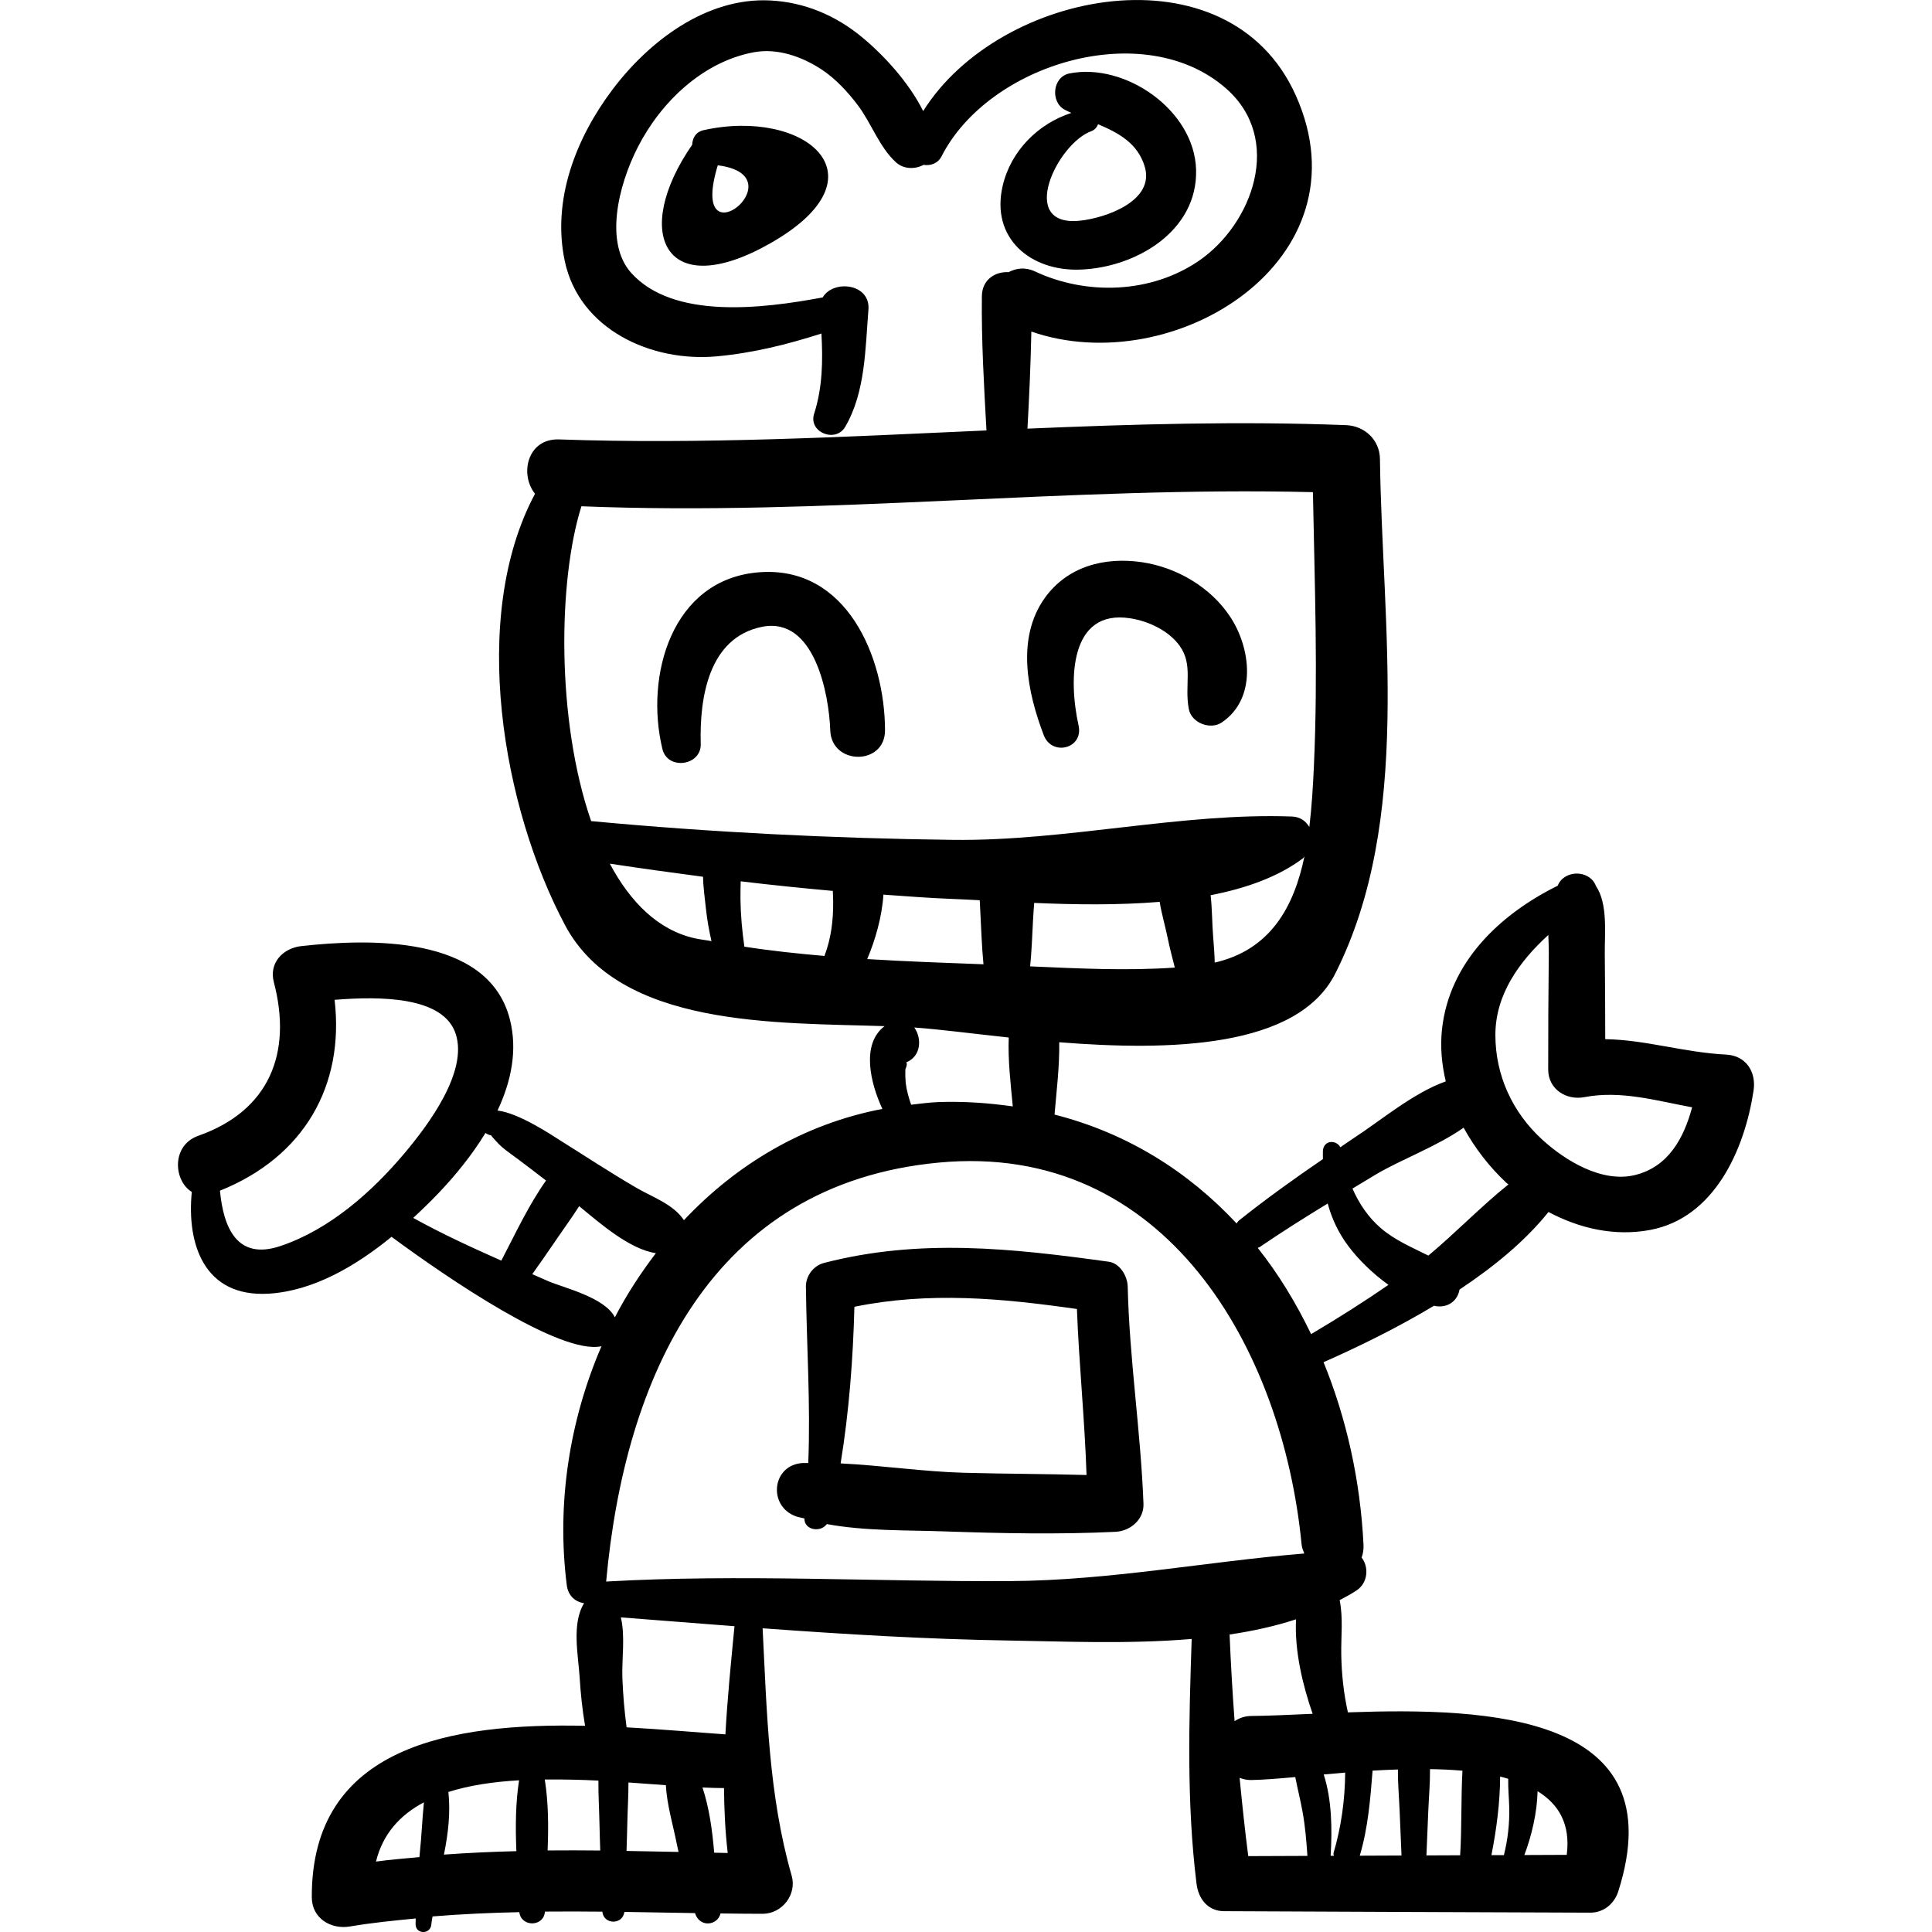
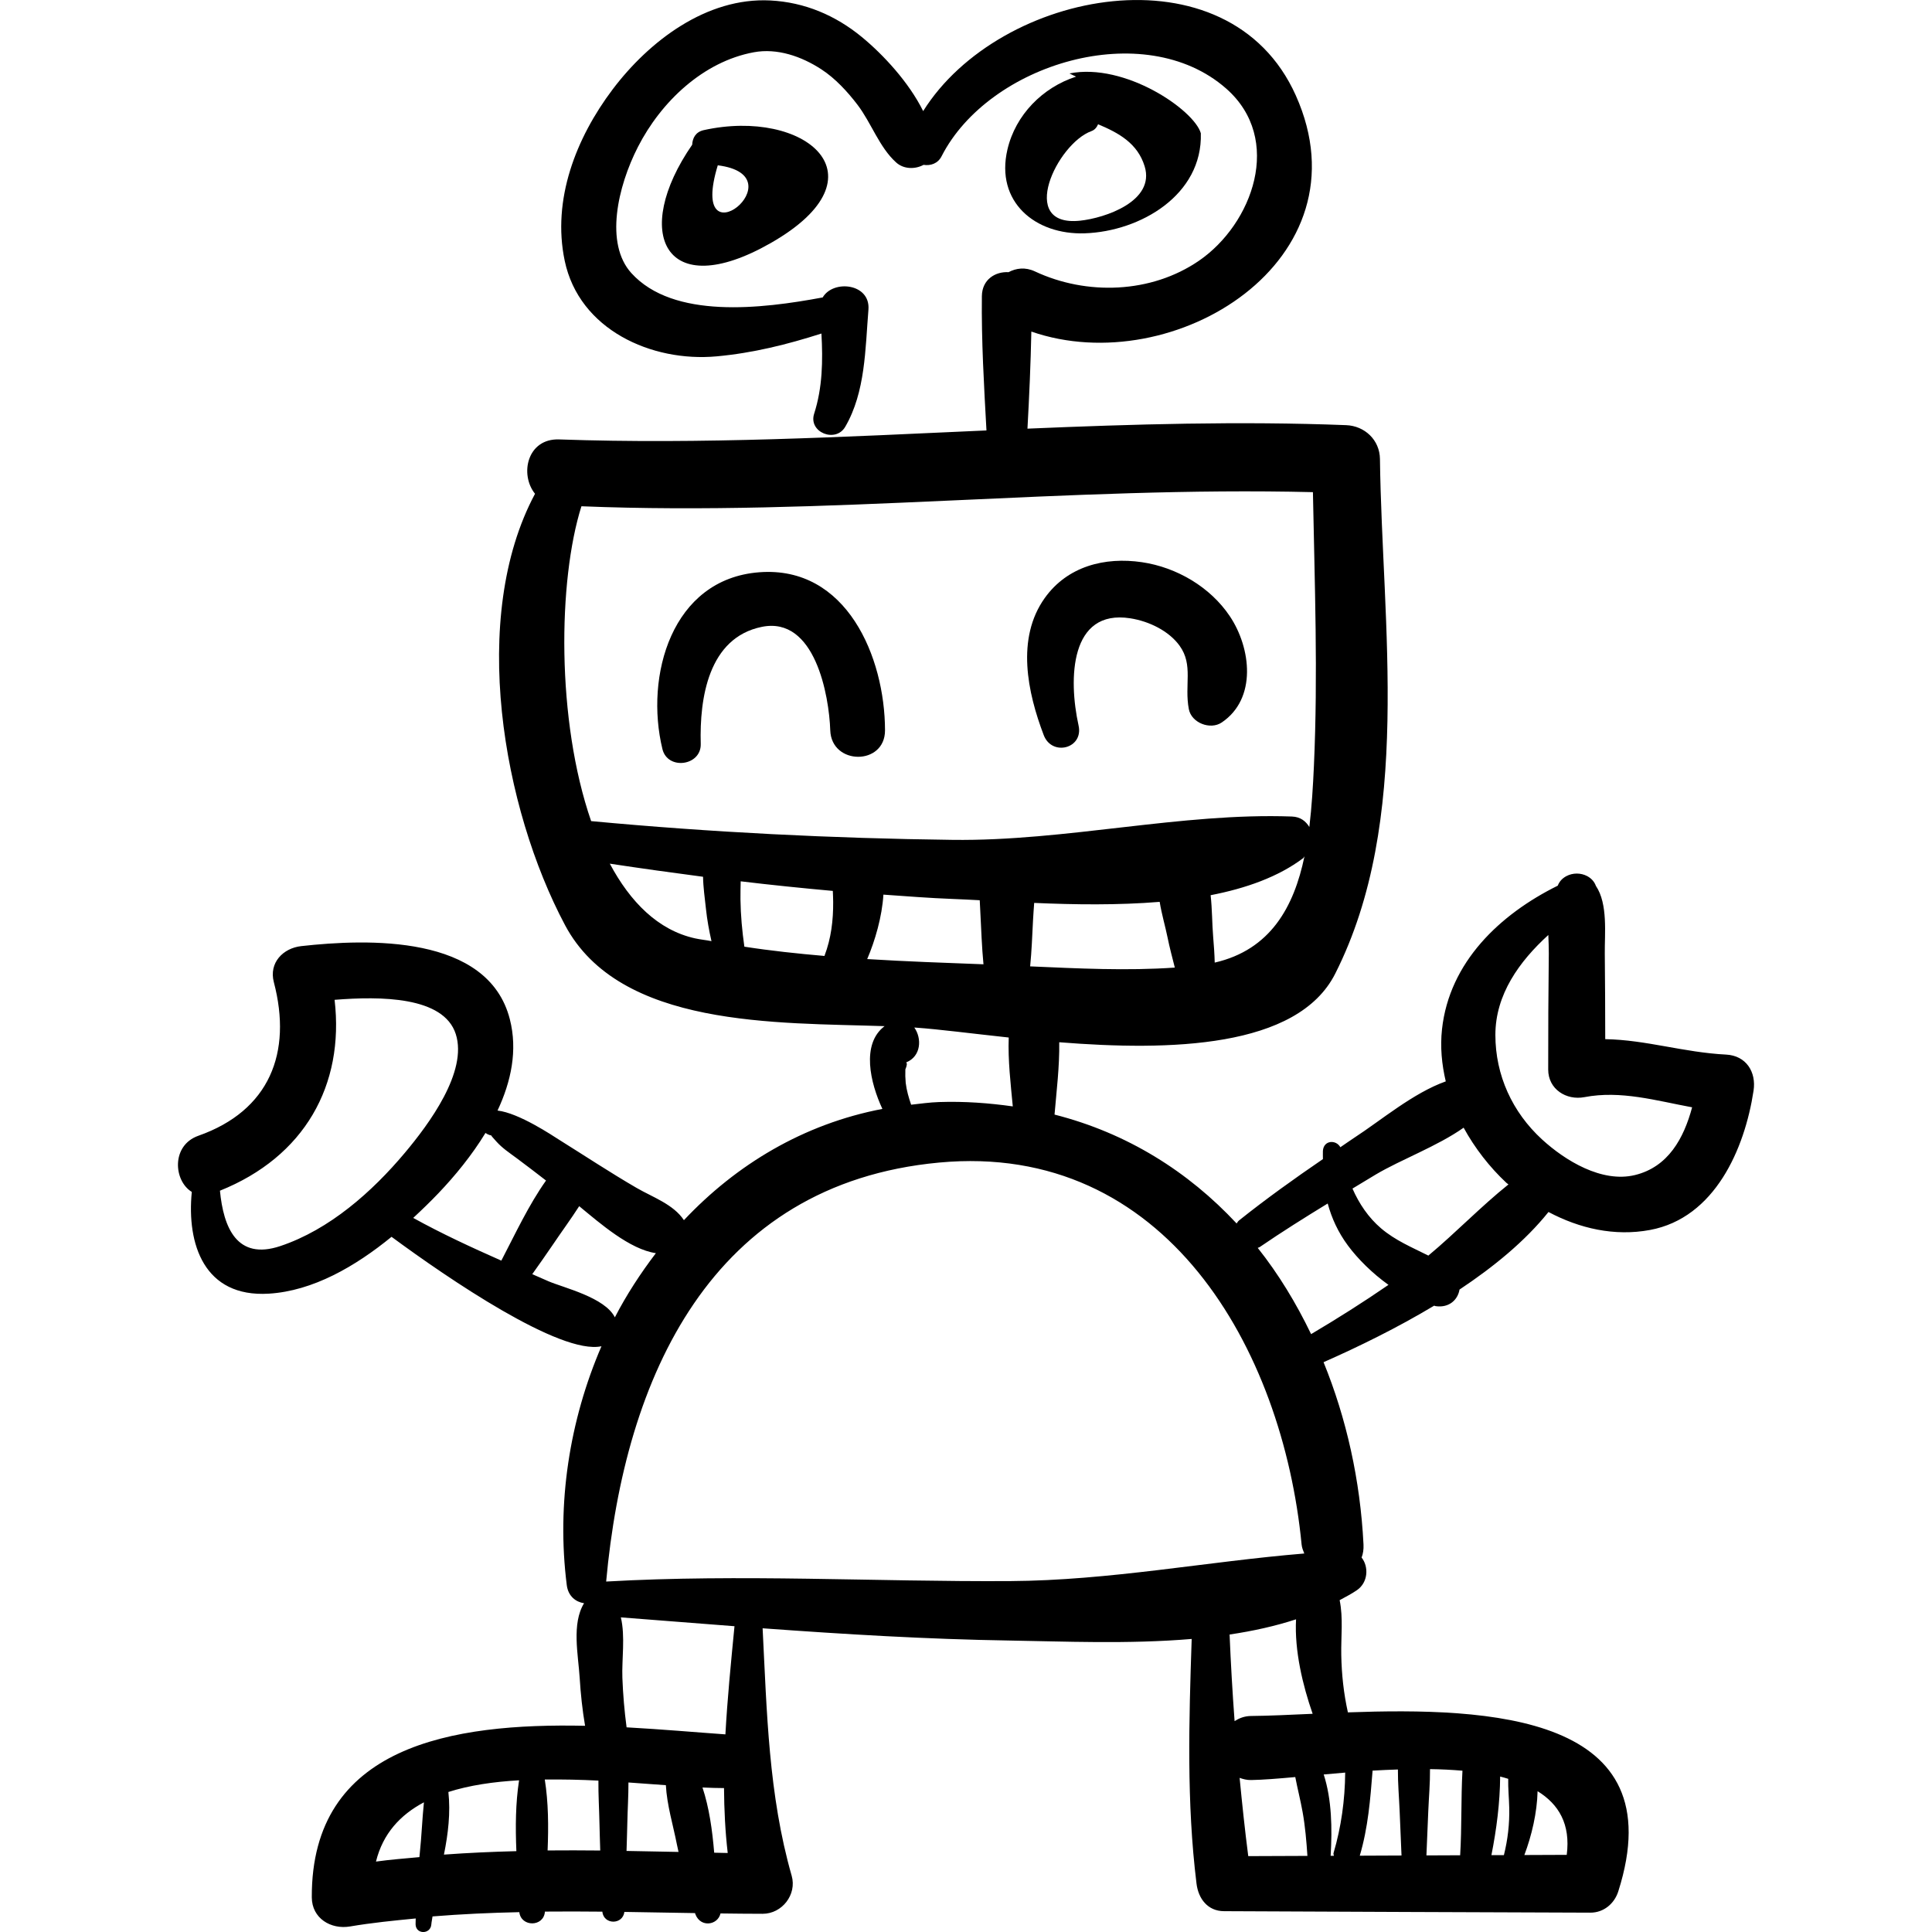
<svg xmlns="http://www.w3.org/2000/svg" fill="#000000" version="1.1" id="Capa_1" width="800px" height="800px" viewBox="0 0 191.129 191.129" xml:space="preserve">
  <g>
    <g>
      <path d="M75.112,56.613c-8.687,0.664-11.334,10.281-9.579,17.492c0.515,2.118,3.851,1.665,3.79-0.513     c-0.127-4.521,0.757-10.502,6.043-11.578c5.269-1.072,6.653,6.805,6.77,10.236c0.119,3.48,5.423,3.503,5.417,0     C87.539,65.002,83.754,55.952,75.112,56.613z" />
      <path d="M121.673,60.974c-1.937-2.902-5.276-4.853-8.703-5.357c-3.681-0.542-7.377,0.403-9.619,3.549     c-2.843,3.991-1.708,9.33-0.097,13.559c0.811,2.13,3.952,1.334,3.447-0.95c-1.021-4.625-0.857-11.534,5.107-10.609     c1.866,0.289,3.829,1.249,4.888,2.716c1.375,1.905,0.458,3.885,0.913,6.271c0.259,1.36,2.122,2.082,3.251,1.322     C124.362,69.12,123.766,64.11,121.673,60.974z" />
-       <path d="M105.799,7.265c-1.677,0.332-1.909,2.815-0.47,3.591c0.21,0.113,0.437,0.212,0.656,0.315     c-3.304,1.068-5.99,3.774-6.792,7.212c-1.209,5.18,2.749,8.458,7.651,8.289c5.504-0.19,11.66-3.795,11.482-9.896     C118.157,10.898,111.315,6.171,105.799,7.265z M106.844,21.833c-6.237,0.652-2.272-7.638,1.13-8.863     c0.331-0.119,0.531-0.38,0.658-0.677c2.018,0.847,3.906,1.869,4.608,4.167C114.293,19.907,109.315,21.575,106.844,21.833z" />
+       <path d="M105.799,7.265c0.21,0.113,0.437,0.212,0.656,0.315     c-3.304,1.068-5.99,3.774-6.792,7.212c-1.209,5.18,2.749,8.458,7.651,8.289c5.504-0.19,11.66-3.795,11.482-9.896     C118.157,10.898,111.315,6.171,105.799,7.265z M106.844,21.833c-6.237,0.652-2.272-7.638,1.13-8.863     c0.331-0.119,0.531-0.38,0.658-0.677c2.018,0.847,3.906,1.869,4.608,4.167C114.293,19.907,109.315,21.575,106.844,21.833z" />
      <path d="M69.621,12.873c-0.815,0.18-1.112,0.798-1.145,1.444c-6.001,8.683-2.771,15.75,7.781,9.722     C87.874,17.401,79.604,10.666,69.621,12.873z M71.009,16.353C79.148,17.381,67.975,26.326,71.009,16.353L71.009,16.353z" />
-       <path d="M111.563,127.287c-0.023-1.026-0.753-2.31-1.877-2.467c-9.564-1.326-18.7-2.33-28.174,0.121     c-1.036,0.269-1.798,1.278-1.785,2.346c0.068,5.841,0.469,11.64,0.233,17.449c-0.161,0.005-0.326-0.012-0.487-0.006     c-3.114,0.123-3.562,4.279-0.715,5.285c0.262,0.093,0.552,0.124,0.819,0.205c-0.013,1.162,1.602,1.418,2.219,0.554     c3.791,0.702,7.92,0.593,11.636,0.724c5.621,0.196,11.297,0.311,16.916,0.042c1.465-0.07,2.834-1.21,2.774-2.775     C112.853,141.586,111.728,134.473,111.563,127.287z M95.387,145.699c-4.033-0.108-8.163-0.73-12.226-0.927     c0.836-5.119,1.229-10.331,1.364-15.496c7.42-1.508,14.555-0.845,22.013,0.222c0.207,5.481,0.773,10.938,0.951,16.421     C103.457,145.809,99.418,145.807,95.387,145.699z" />
      <path d="M170.755,104.328c-4.188-0.213-7.922-1.46-11.952-1.526c-0.006-2.831-0.012-5.661-0.044-8.492     c-0.022-1.884,0.328-4.893-0.88-6.67c-0.161-0.44-0.463-0.748-0.834-0.953c-0.014-0.008-0.016-0.024-0.028-0.032     c0.005,0.008,0.009,0.016,0.014,0.024c-0.641-0.345-1.441-0.345-2.083,0c0.005-0.008,0.01-0.016,0.015-0.024     c-0.014,0.008-0.016,0.024-0.028,0.032c-0.367,0.202-0.666,0.501-0.829,0.931c-5.733,2.839-10.724,7.564-11.451,14.203     c-0.191,1.752-0.023,3.48,0.372,5.158c-3.23,1.151-6.396,3.852-9.052,5.576c-0.465,0.302-0.913,0.63-1.375,0.938     c-0.429-0.772-1.664-0.709-1.728,0.37c-0.016,0.276,0.009,0.533,0.002,0.805c-2.827,1.931-5.611,3.923-8.29,6.061     c-0.113,0.091-0.173,0.201-0.248,0.307c-4.782-5.131-10.825-8.944-18.013-10.772c0.194-2.303,0.503-4.776,0.465-7.157     c10.91,0.87,23.566,0.604,27.3-6.78c7.674-15.183,4.633-34.527,4.428-50.922c-0.023-1.877-1.506-3.274-3.345-3.345     c-10.521-0.409-21.024-0.099-31.526,0.346c0.177-3.201,0.319-6.405,0.384-9.604c14.112,4.891,33.454-7.084,26.162-23.362     c-6.657-14.862-29.322-10.504-36.863,1.551c-1.415-2.857-3.949-5.584-6.063-7.325c-2.615-2.153-5.666-3.445-9.059-3.62     c-6.31-0.325-11.994,4.019-15.602,8.801c-3.619,4.797-6.008,10.905-4.738,16.952c1.432,6.819,8.597,10.042,15.025,9.455     c3.59-0.327,6.989-1.175,10.371-2.258c0.151,2.673,0.11,5.349-0.721,7.934c-0.592,1.843,2.126,2.922,3.073,1.296     c2.01-3.448,1.982-7.715,2.298-11.588c0.213-2.611-3.486-2.998-4.525-1.213c-6.053,1.132-14.769,2.174-18.927-2.407     c-2.644-2.912-1.37-8.543,0.655-12.494c2.279-4.448,6.436-8.427,11.462-9.354c2.316-0.427,4.711,0.406,6.685,1.693     c1.376,0.898,2.578,2.204,3.569,3.503c1.362,1.785,2.164,4.226,3.834,5.716c0.75,0.669,1.869,0.676,2.701,0.228     c0.689,0.104,1.409-0.119,1.783-0.851c4.668-9.152,20.042-13.82,28.148-6.703c5.712,5.015,2.602,13.41-2.684,17.037     c-4.737,3.252-11.128,3.449-16.228,1.058c-0.961-0.451-1.866-0.322-2.612,0.075c-1.282-0.074-2.618,0.702-2.638,2.371     c-0.053,4.418,0.21,8.858,0.454,13.286c-14.084,0.634-28.166,1.385-42.274,0.889c-3.158-0.111-3.932,3.462-2.386,5.377     c-6.548,12.228-3.175,31.124,2.967,42.67c5.415,10.178,20.964,9.635,31.614,9.997c-2.336,1.763-1.415,5.621-0.217,8.186     c-7.819,1.496-14.463,5.516-19.634,11.008c-1.033-1.571-3.112-2.281-4.678-3.19c-2.606-1.512-5.124-3.177-7.679-4.773     c-0.634-0.397-3.962-2.643-6.082-2.881c1.345-2.87,2.006-5.962,1.215-9.045c-2.154-8.396-14.089-7.949-20.626-7.224     c-1.807,0.2-3.223,1.648-2.718,3.569c1.838,6.992-0.435,12.716-7.464,15.192c-2.701,0.951-2.461,4.452-0.653,5.557     c-0.511,5.163,1.219,10.452,7.614,10.065c4.377-0.265,8.567-2.701,12.147-5.624c5.607,4.136,16.704,11.705,20.767,10.826     c-3.163,7.33-4.458,15.575-3.431,23.639c0.14,1.1,0.904,1.665,1.709,1.783c-1.246,2.029-0.574,5.119-0.433,7.391     c0.098,1.585,0.266,3.171,0.533,4.735c-13.148-0.284-27.087,1.95-27.035,16.965c0.008,2.093,1.893,3.207,3.788,2.886     c2.159-0.367,4.327-0.581,6.494-0.791c0.003,0.196-0.021,0.392-0.014,0.59c0.037,1.013,1.481,0.994,1.557,0     c0.02-0.263,0.088-0.529,0.118-0.792c2.858-0.231,5.721-0.362,8.587-0.422c0.174,1.492,2.425,1.483,2.533-0.056     c1.892-0.016,3.784-0.014,5.678,0.007c0.139,1.312,2.016,1.317,2.184,0.025c2.33,0.035,4.66,0.079,6.989,0.117     c0.017,0.043,0.024,0.088,0.041,0.132c0.525,1.337,2.219,1.057,2.477-0.097c1.391,0.017,2.782,0.034,4.172,0.034     c1.919,0.001,3.403-1.903,2.869-3.767c-2.293-8.006-2.453-16.232-2.874-24.477c8.134,0.592,16.267,1.084,24.462,1.212     c5.229,0.082,11.706,0.373,17.985-0.157c-0.271,8.081-0.515,16.178,0.479,24.213c0.183,1.476,1.099,2.711,2.719,2.718     c12.08,0.055,24.161,0.106,36.243,0.146c1.312,0.004,2.372-0.884,2.761-2.103c5.576-17.499-12.729-18.211-26.749-17.711     c-0.415-1.876-0.618-3.736-0.655-5.664c-0.035-1.827,0.205-3.651-0.161-5.436c0.58-0.32,1.177-0.619,1.713-0.99     c1.104-0.764,1.185-2.311,0.459-3.227c0.143-0.369,0.214-0.798,0.188-1.292c-0.318-6.358-1.686-12.473-3.952-18.033     c3.479-1.536,7.303-3.407,10.941-5.592c0.052,0.009,0.104,0.042,0.155,0.049c1.345,0.188,2.191-0.648,2.354-1.641     c3.386-2.252,6.494-4.794,8.802-7.675c3.071,1.63,6.527,2.432,10.041,1.779c6.422-1.192,9.375-8.034,10.246-13.778     C173.759,106.044,172.742,104.429,170.755,104.328z M41.528,183.343c-0.014,0.126-0.022,0.251-0.036,0.378     c-1.433,0.134-2.866,0.243-4.297,0.441c0.685-2.774,2.408-4.624,4.744-5.863C41.766,179.974,41.707,181.669,41.528,183.343z      M51.084,183.131c-2.391,0.059-4.78,0.168-7.166,0.341c0.419-2.073,0.662-4.145,0.44-6.195c2.089-0.666,4.477-1.013,6.993-1.155     C51.002,178.368,50.985,180.744,51.084,183.131z M54.173,183.061c0.098-2.39,0.08-4.769-0.279-7.017     c1.76-0.017,3.54,0.016,5.306,0.108c-0.015,1.404,0.077,2.82,0.103,4.209c0.017,0.902,0.052,1.805,0.077,2.706     C57.643,183.049,55.907,183.046,54.173,183.061z M152.11,177.2c2.089,1.284,3.275,3.259,2.884,6.297     c-1.397,0.005-2.796,0.011-4.192,0.017C151.528,181.592,152.062,179.317,152.11,177.2z M148.407,175.75     c0.278,0.064,0.532,0.149,0.798,0.225c-0.022,0.943,0.079,1.9,0.101,2.865c0.036,1.592-0.145,3.154-0.528,4.682     c-0.412,0.002-0.824,0.003-1.235,0.005C148.048,180.978,148.391,178.326,148.407,175.75z M141.297,179.169     c0.058-1.371,0.183-2.77,0.171-4.153c1.1,0.012,2.168,0.069,3.21,0.155c-0.152,2.771-0.058,5.575-0.228,8.367     c-1.112,0.005-2.225,0.009-3.337,0.014C141.175,182.091,141.236,180.63,141.297,179.169z M135.787,175.164     c0.829-0.053,1.669-0.08,2.505-0.112c-0.009,1.373,0.114,2.757,0.172,4.117c0.061,1.464,0.123,2.929,0.185,4.393     c-1.376,0.006-2.753,0.012-4.129,0.018C135.347,180.786,135.562,177.994,135.787,175.164z M133.077,175.359     c-0.021,2.695-0.393,5.395-1.154,7.964c-0.032,0.105,0.037,0.169,0.03,0.267c-0.104,0-0.211,0.001-0.315,0.001     c0.162-2.694,0.115-5.568-0.685-8.046C131.643,175.481,132.354,175.42,133.077,175.359z M101.91,95.601     c0.151-1.513,0.207-3.039,0.285-4.558c0.03-0.573,0.074-1.146,0.115-1.72c3.979,0.175,8.284,0.236,12.415-0.104     c0.198,1.223,0.566,2.47,0.772,3.489c0.205,1.02,0.474,2.013,0.725,3.013C111.476,96.054,106.64,95.807,101.91,95.601z      M120.17,95.228c-0.021-0.848-0.082-1.697-0.155-2.561c-0.107-1.261-0.093-2.719-0.25-4.106c3.501-0.68,6.684-1.809,9.15-3.661     c0.064-0.048,0.073-0.123,0.132-0.175C128.01,89.711,125.689,93.963,120.17,95.228z M57.519,50.084     c24.126,0.977,48.223-1.988,72.366-1.396c0.17,9.04,0.509,18.051,0.097,27.101c-0.089,1.958-0.209,4.01-0.452,6.025     c-0.34-0.555-0.859-1.006-1.73-1.037c-10.957-0.397-22.348,2.451-33.559,2.31c-11.924-0.149-23.885-0.744-35.761-1.856     C55.027,71.239,55.201,57.428,57.519,50.084z M90.451,101.653c0.052,0.004,0.11,0.006,0.161,0.01     c2.244,0.156,5.489,0.581,9.18,0.977c-0.086,2.243,0.192,4.591,0.402,6.814c-2.339-0.329-4.752-0.516-7.297-0.43     c-0.942,0.032-1.845,0.161-2.76,0.263c-0.242-0.711-0.442-1.395-0.536-2.153c-0.041-0.447-0.053-0.895-0.035-1.344     c0.166-0.386,0.182-0.603,0.082-0.69C91.135,104.503,91.213,102.722,90.451,101.653z M68.75,92.828     c-3.653-0.813-6.399-3.596-8.423-7.388c3.074,0.464,6.148,0.895,9.225,1.297c0.016,1.043,0.173,2.106,0.286,3.171     c0.116,1.088,0.308,2.148,0.547,3.197C69.847,92.998,69.283,92.947,68.75,92.828z M81.572,94.539     c-0.004,0.011-0.001,0.021-0.005,0.032c-2.668-0.231-5.323-0.513-7.928-0.918c-0.22-1.545-0.365-3.097-0.386-4.675     c-0.008-0.618,0.011-1.209,0.022-1.791c3.033,0.365,6.072,0.673,9.114,0.949c0.015,0.354,0.032,0.711,0.035,1.079     C82.436,91.05,82.225,92.818,81.572,94.539z M85.791,94.879c0.778-1.82,1.47-4.19,1.603-6.375c2.279,0.16,4.556,0.342,6.846,0.427     c0.829,0.031,1.766,0.081,2.683,0.128c0.023,0.382,0.037,0.754,0.058,1.144c0.089,1.728,0.148,3.468,0.312,5.192     C93.489,95.248,89.666,95.122,85.791,94.879z M27.729,123.272c-4.303,1.439-5.623-1.852-5.97-5.479     c8.357-3.356,12.327-10.424,11.342-18.882c4.515-0.362,10.782-0.352,11.986,3.381c1.205,3.735-2.664,8.927-5.023,11.74     C36.817,117.904,32.594,121.646,27.729,123.272z M40.879,120.486c0.878-0.813,1.722-1.634,2.49-2.438     c1.633-1.712,3.307-3.748,4.658-5.967c0.265,0.188,0.56,0.295,0.865,0.234c-0.349,0.02-0.496-0.183,0.215,0.615     c0.582,0.653,1.303,1.126,2.003,1.645c0.98,0.723,1.943,1.471,2.908,2.214c-1.716,2.415-3.037,5.265-4.422,7.923     C46.643,123.404,43.696,122.044,40.879,120.486z M54.275,126.76c-0.535-0.228-1.08-0.478-1.619-0.709     c0.673-0.958,1.358-1.908,2.011-2.88c0.848-1.263,1.79-2.537,2.632-3.847c2.043,1.684,4.997,4.276,7.586,4.649     c-1.518,1.993-2.897,4.104-4.058,6.348C59.843,128.352,55.787,127.403,54.275,126.76z M61.982,183.11     c0.024-0.916,0.061-1.832,0.078-2.749c0.025-1.327,0.116-2.681,0.111-4.024c1.271,0.088,2.516,0.182,3.702,0.268     c0.105,1.965,0.713,3.932,1.089,5.851c0.05,0.254,0.112,0.499,0.163,0.752C65.409,183.168,63.695,183.14,61.982,183.11z      M70.654,183.284c-0.189-2.239-0.492-4.441-1.158-6.451c0.751,0.034,1.468,0.057,2.129,0.058c0.015,2.131,0.117,4.269,0.367,6.422     C71.545,183.304,71.1,183.293,70.654,183.284z M71.763,171.578c-2.869-0.201-6.237-0.501-9.776-0.696     c-0.215-1.622-0.355-3.255-0.416-4.89c-0.069-1.822,0.298-4.103-0.151-5.988c3.752,0.295,7.5,0.59,11.242,0.874     C72.312,164.484,71.958,168.038,71.763,171.578z M99.905,156.415c-13.352,0.076-26.592-0.716-39.939,0.044     c1.837-20.182,10.339-39.337,32.933-41.448c22.421-2.095,33.989,18.427,35.866,37.781c0.033,0.339,0.154,0.611,0.266,0.893     C119.353,154.483,109.791,156.357,99.905,156.415z M123.487,183.623c-0.334-2.583-0.604-5.163-0.854-7.742     c0.342,0.123,0.705,0.221,1.139,0.215c1.144-0.018,2.659-0.141,4.367-0.295c0.224,1.158,0.518,2.303,0.728,3.475     c0.254,1.419,0.377,2.871,0.473,4.324C127.388,183.607,125.438,183.615,123.487,183.623z M123.772,169.759     c-0.668,0.006-1.186,0.221-1.636,0.509c-0.211-2.846-0.376-5.701-0.495-8.568c2.286-0.339,4.5-0.825,6.575-1.504     c-0.165,3.097,0.658,6.526,1.641,9.347C127.583,169.645,125.492,169.744,123.772,169.759z M129.705,131.982     c-1.476-3.064-3.222-5.944-5.281-8.532c0.065-0.032,0.133-0.036,0.196-0.08c2.197-1.503,4.453-2.919,6.727-4.31     c0.394,1.45,1.021,2.836,2.004,4.163c0.98,1.324,2.413,2.745,4.008,3.886C134.868,128.825,132.309,130.441,129.705,131.982z      M141.305,124.213c-1.602-0.805-3.273-1.494-4.692-2.707c-1.24-1.061-2.162-2.431-2.815-3.923c0.769-0.461,1.532-0.932,2.303-1.39     c2.52-1.495,6.08-2.791,8.693-4.633c1.113,2.032,2.562,3.894,4.232,5.457c0.062,0.059,0.139,0.098,0.202,0.155     C146.484,119.369,144.013,121.959,141.305,124.213z M161.734,116.248c-3.27,0.79-6.899-1.431-9.184-3.527     c-2.942-2.699-4.614-6.352-4.615-10.337c-0.001-3.993,2.362-7.269,5.238-9.888c0.021,0.658,0.053,1.29,0.047,1.814     c-0.046,3.833-0.062,7.665-0.06,11.499c0.001,1.95,1.796,3.07,3.582,2.729c3.622-0.691,7.114,0.356,10.657,1.006     C166.579,112.596,165.042,115.448,161.734,116.248z" />
    </g>
  </g>
</svg>